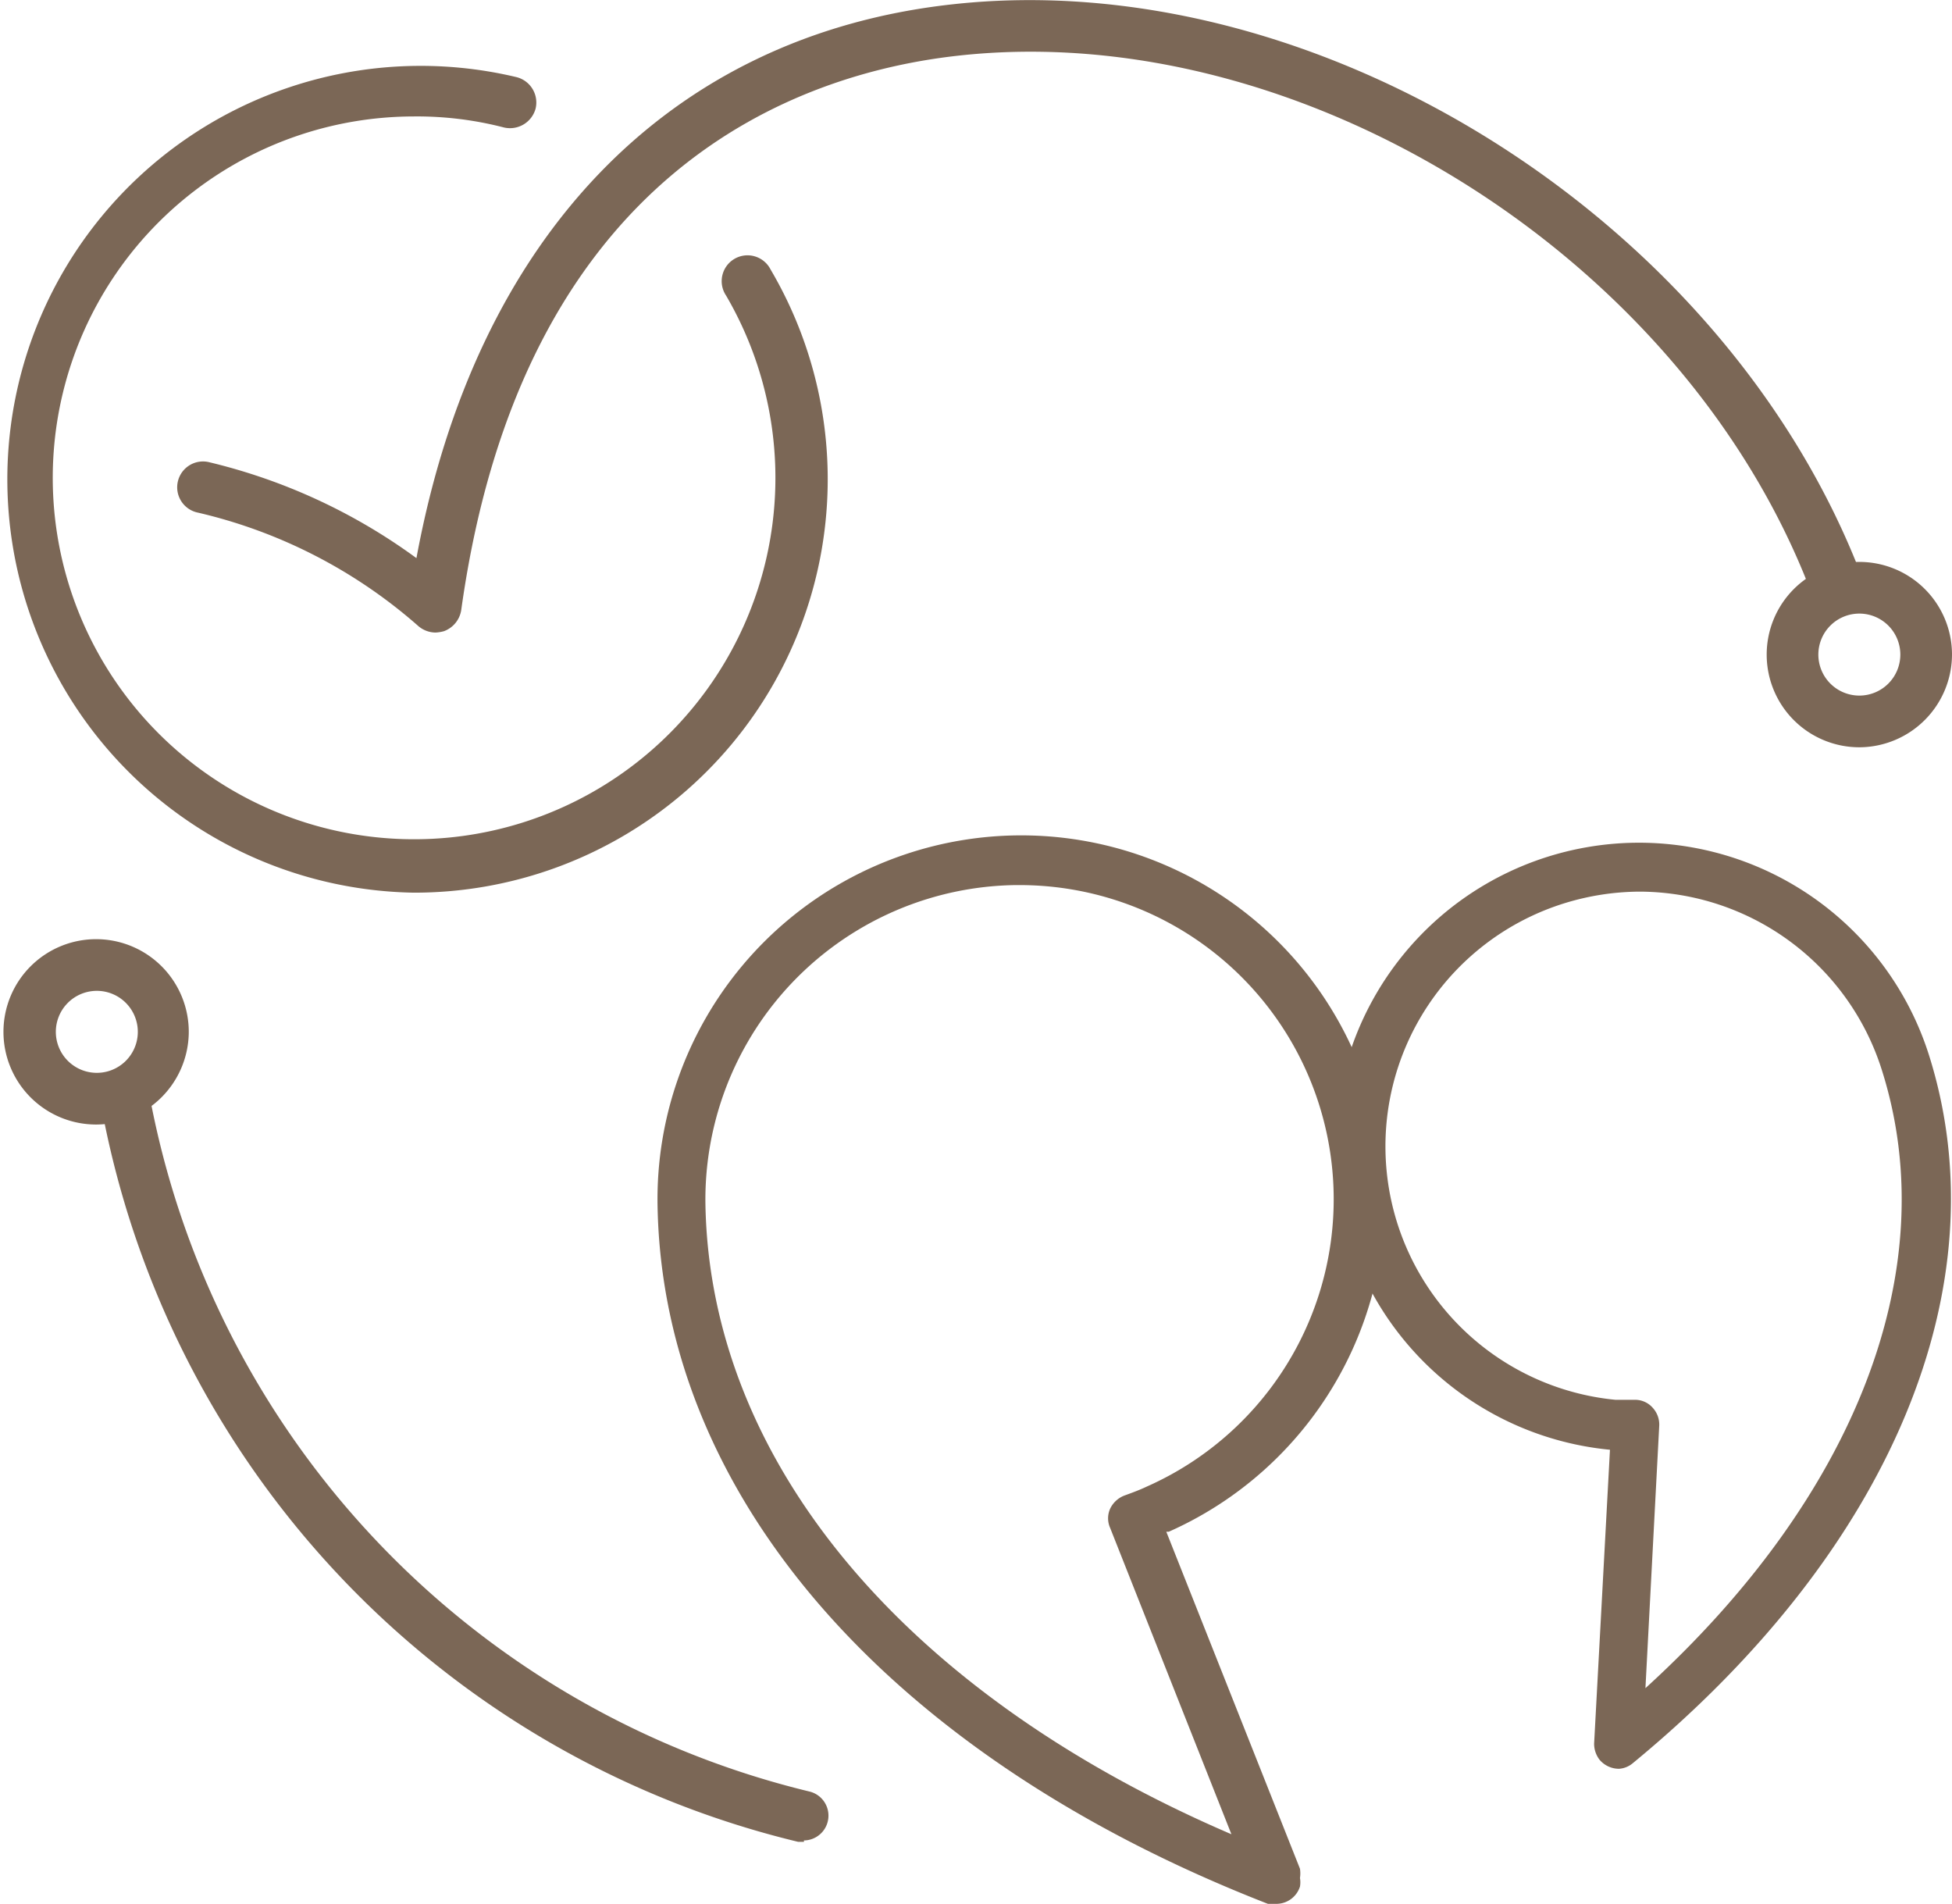
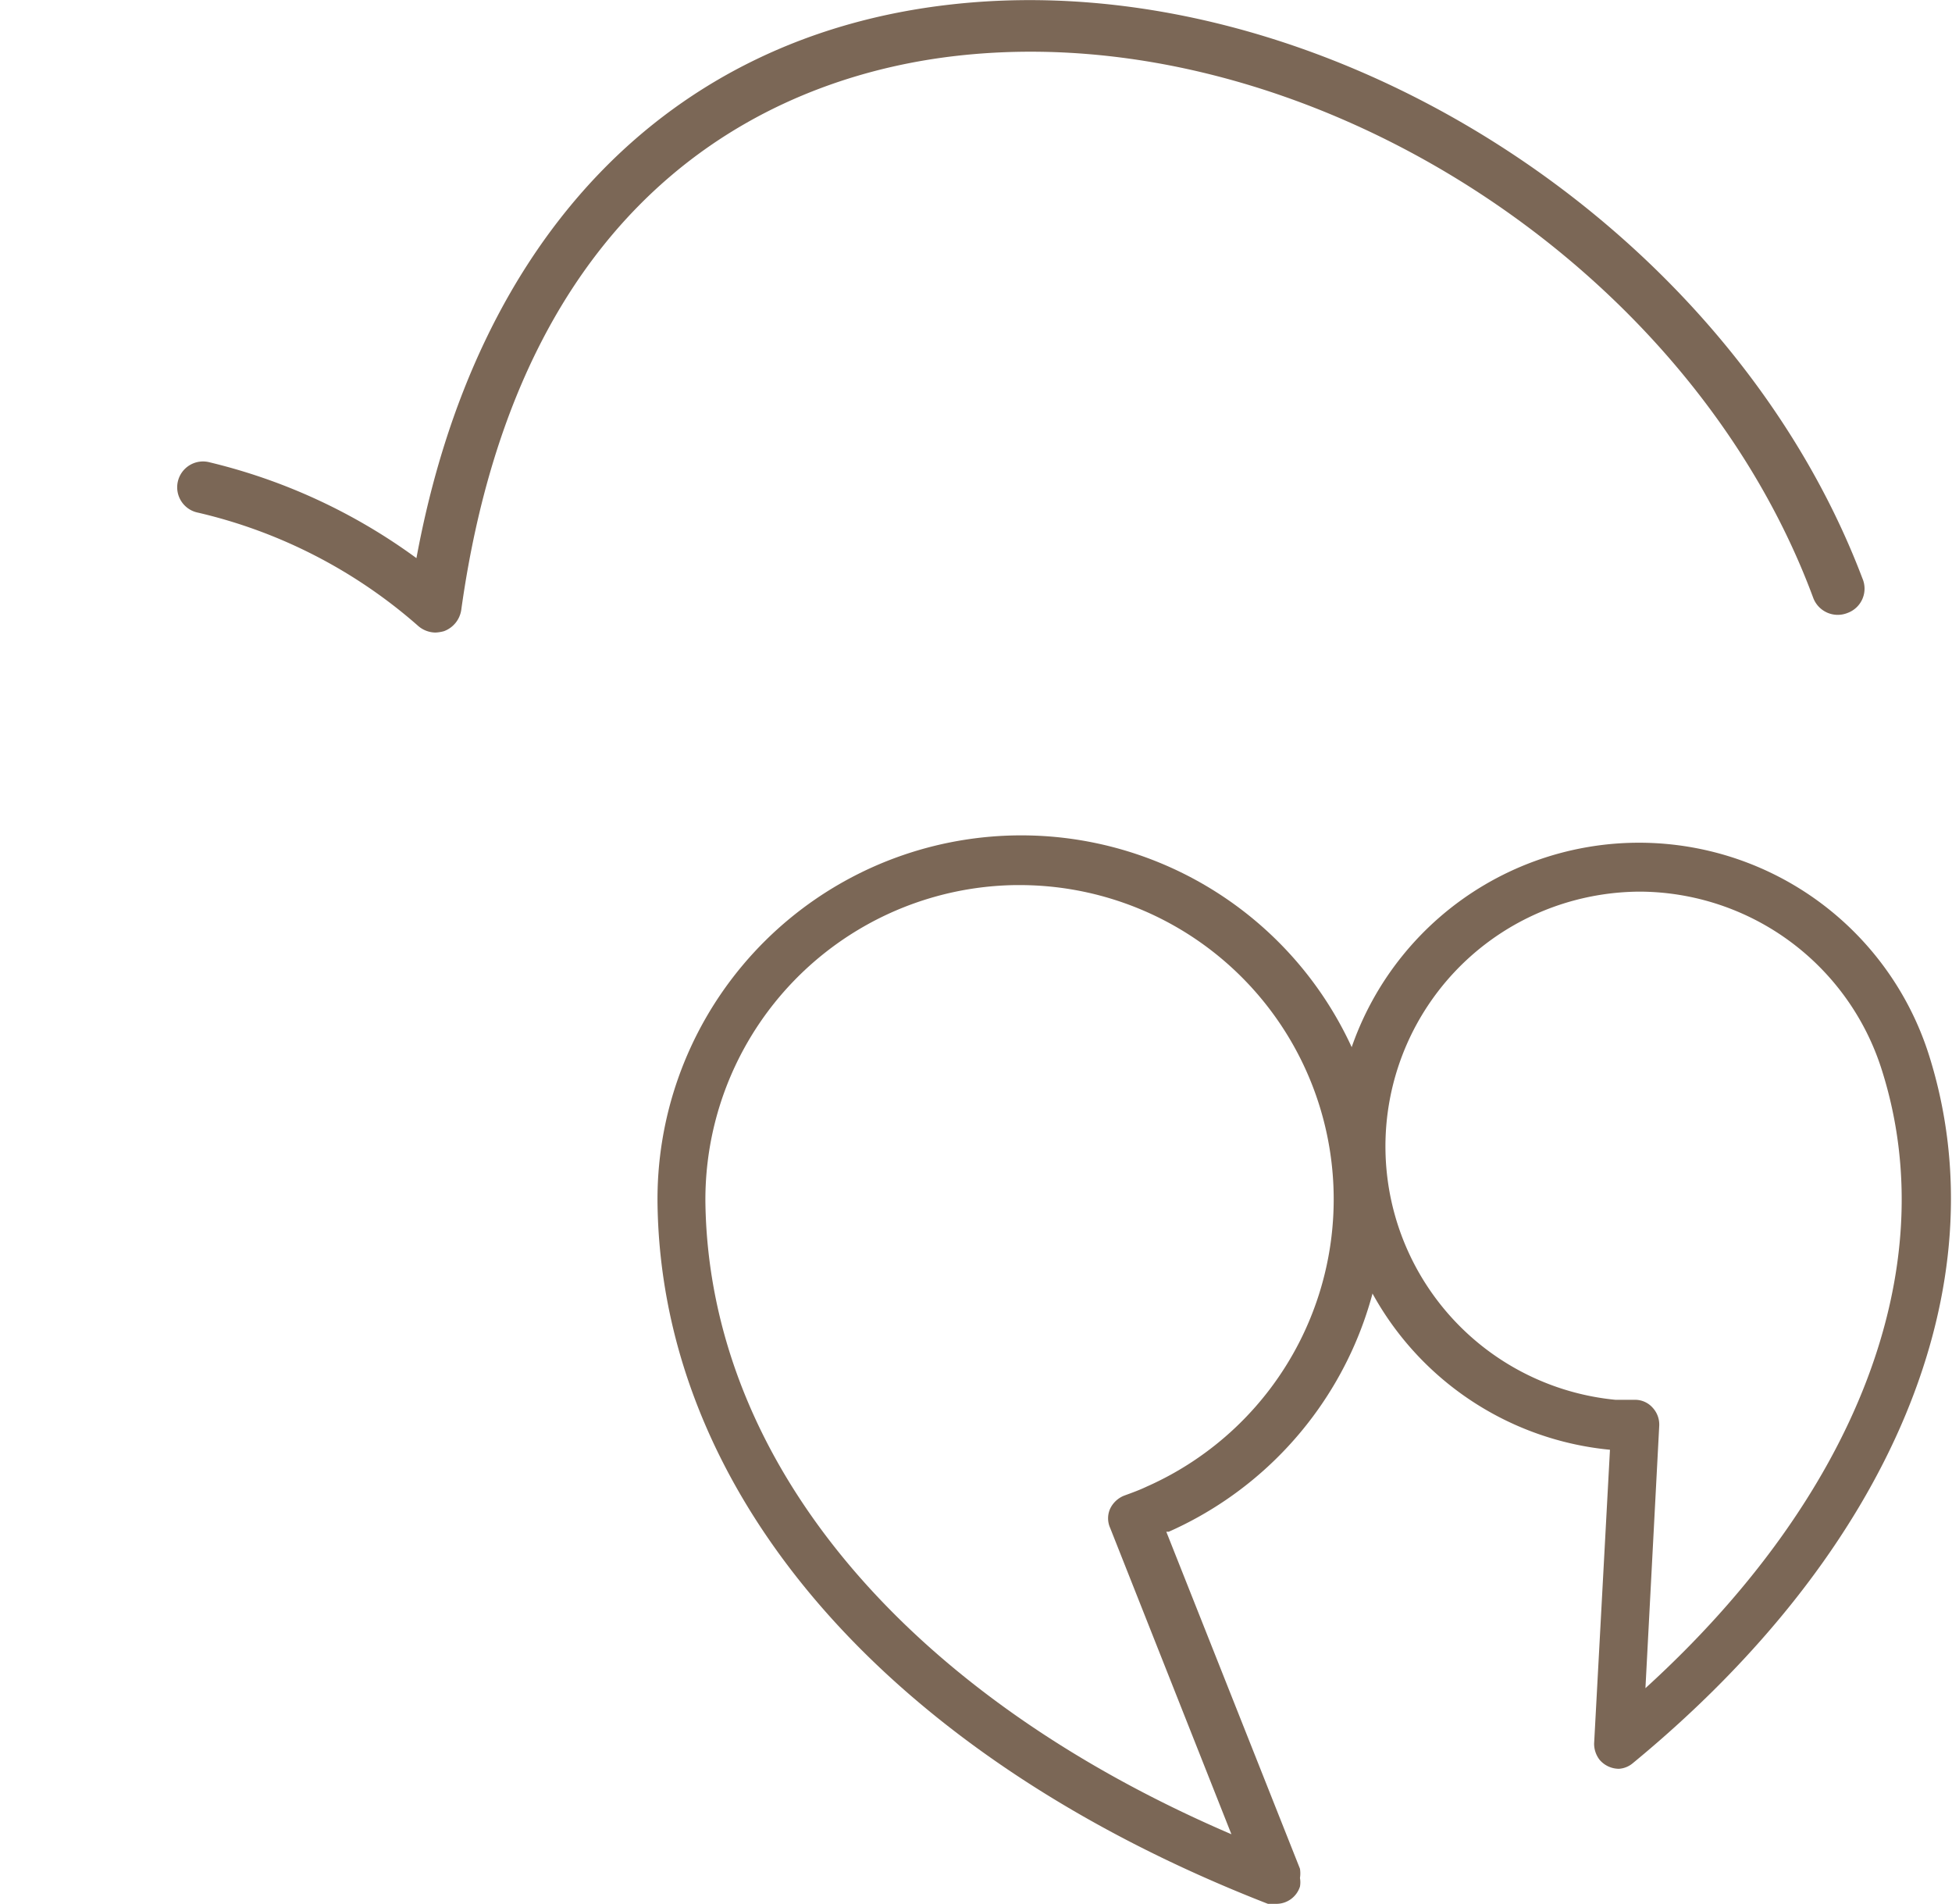
<svg xmlns="http://www.w3.org/2000/svg" viewBox="0 0 56.67 55.26">
  <defs>
    <style>.cls-1{fill:#7b6756;}</style>
  </defs>
  <g id="Layer_2" data-name="Layer 2">
    <g id="Site">
      <path class="cls-1" d="M37.07,55.26a.85.85,0,0,1-.26,0C25.87,51,19.24,43.47,19.09,35a10.56,10.56,0,1,1,14.84,9.46l-.07,0,3.88,9.78a.86.86,0,0,1,0,.27.7.7,0,0,1,0,.25A.72.72,0,0,1,37.07,55.26ZM29.65,25.69h-.17a9.13,9.13,0,0,0-9,9.28c.14,7.47,5.81,14.21,15.27,18.27l-3.52-8.89a.68.68,0,0,1,0-.56.76.76,0,0,1,.41-.38c.22-.08.44-.16.65-.26a9.12,9.12,0,0,0-3.69-17.46Z" />
-       <path class="cls-1" d="M12,25.91A12,12,0,1,1,15,2.24a.76.76,0,0,1,.55.91.77.77,0,0,1-.92.55A10.06,10.06,0,0,0,12,3.38a10.49,10.49,0,1,0,9.08,5.2.75.75,0,1,1,1.29-.76A12,12,0,0,1,12,25.91Z" />
      <path class="cls-1" d="M12.64,18.36a.78.78,0,0,1-.52-.21,14.72,14.72,0,0,0-6.37-3.27.75.75,0,1,1,.34-1.46,16.78,16.78,0,0,1,6,2.78C13.81,6.88,19.4,1.05,27.61.13,38.27-1.07,50.13,6.4,54.07,16.79a.75.75,0,0,1-.43,1,.76.76,0,0,1-1-.44C49,7.53,37.79.49,27.78,1.62c-4.61.52-12.61,3.3-14.39,16.09a.78.78,0,0,1-.5.61A1.09,1.09,0,0,1,12.64,18.36Z" />
-       <path class="cls-1" d="M54,21.69A2.69,2.69,0,1,1,56.67,19,2.7,2.7,0,0,1,54,21.69Zm0-3.88A1.19,1.19,0,1,0,55.17,19,1.19,1.19,0,0,0,54,17.81Z" />
-       <path class="cls-1" d="M2.79,32.64A2.69,2.69,0,1,1,5.48,30,2.7,2.7,0,0,1,2.79,32.64Zm0-3.88A1.19,1.19,0,1,0,4,30,1.19,1.19,0,0,0,2.79,28.76Z" />
-       <path class="cls-1" d="M23.34,53.46l-.17,0A27,27,0,0,1,2.91,31.94a.72.72,0,0,1,.58-.84.71.71,0,0,1,.83.58A25.61,25.61,0,0,0,23.5,52a.72.72,0,0,1-.16,1.42Z" />
      <path class="cls-1" d="M47,51.34a.74.74,0,0,1-.56-.26.76.76,0,0,1-.16-.47v0l.46-8.53A8.83,8.83,0,1,1,56,30.62c2.12,6.7-1.1,14.39-8.6,20.56A.69.69,0,0,1,47,51.34Zm.63-25.46a7.49,7.49,0,0,0-2.22.34A7.39,7.39,0,0,0,46.9,40.63l.57,0a.68.68,0,0,1,.51.23.72.72,0,0,1,.19.53L47.77,49c6.12-5.57,8.68-12.18,6.87-17.92A7.4,7.4,0,0,0,47.59,25.88Z" />
    </g>
  </g>
</svg>